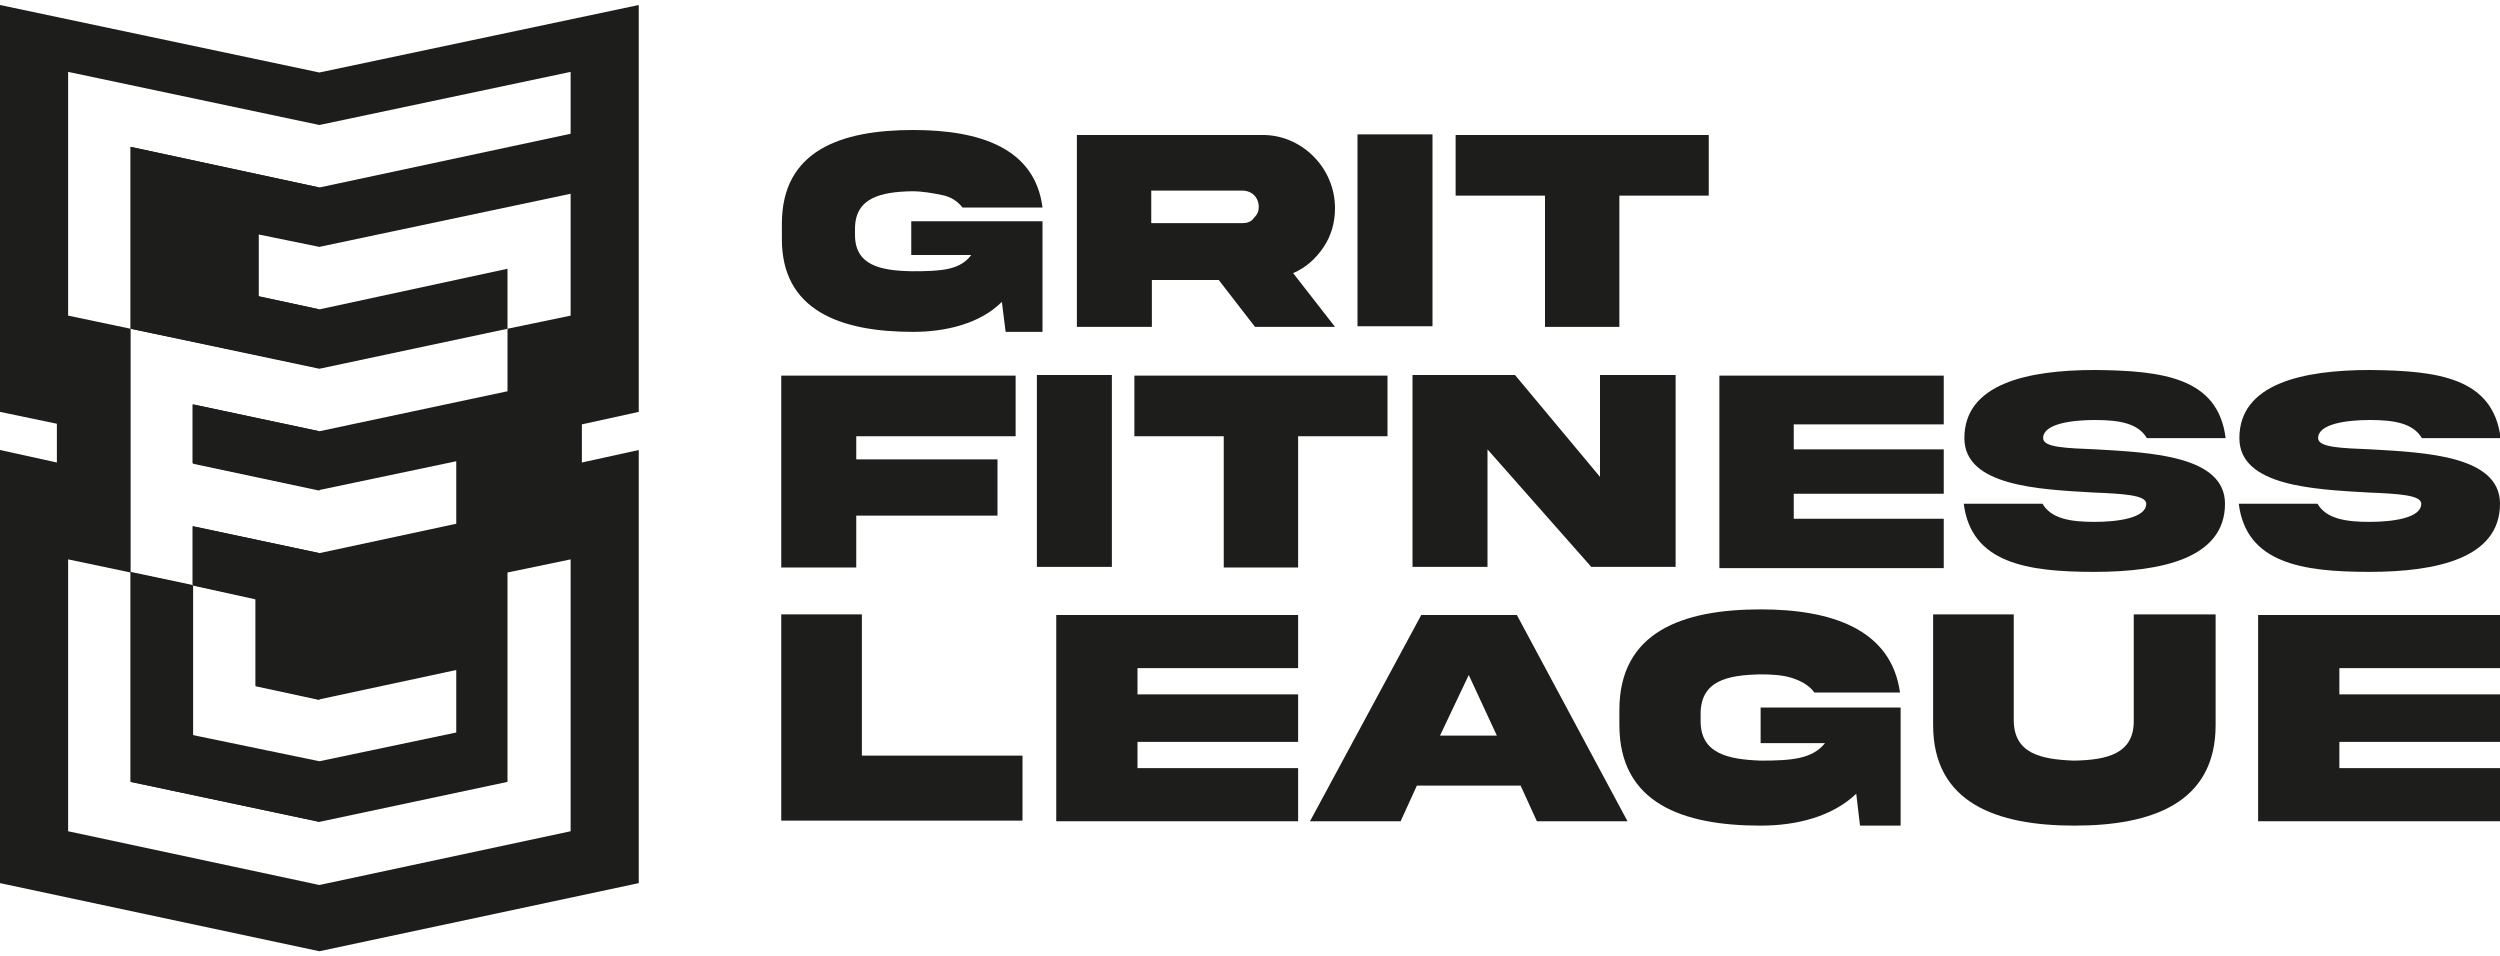
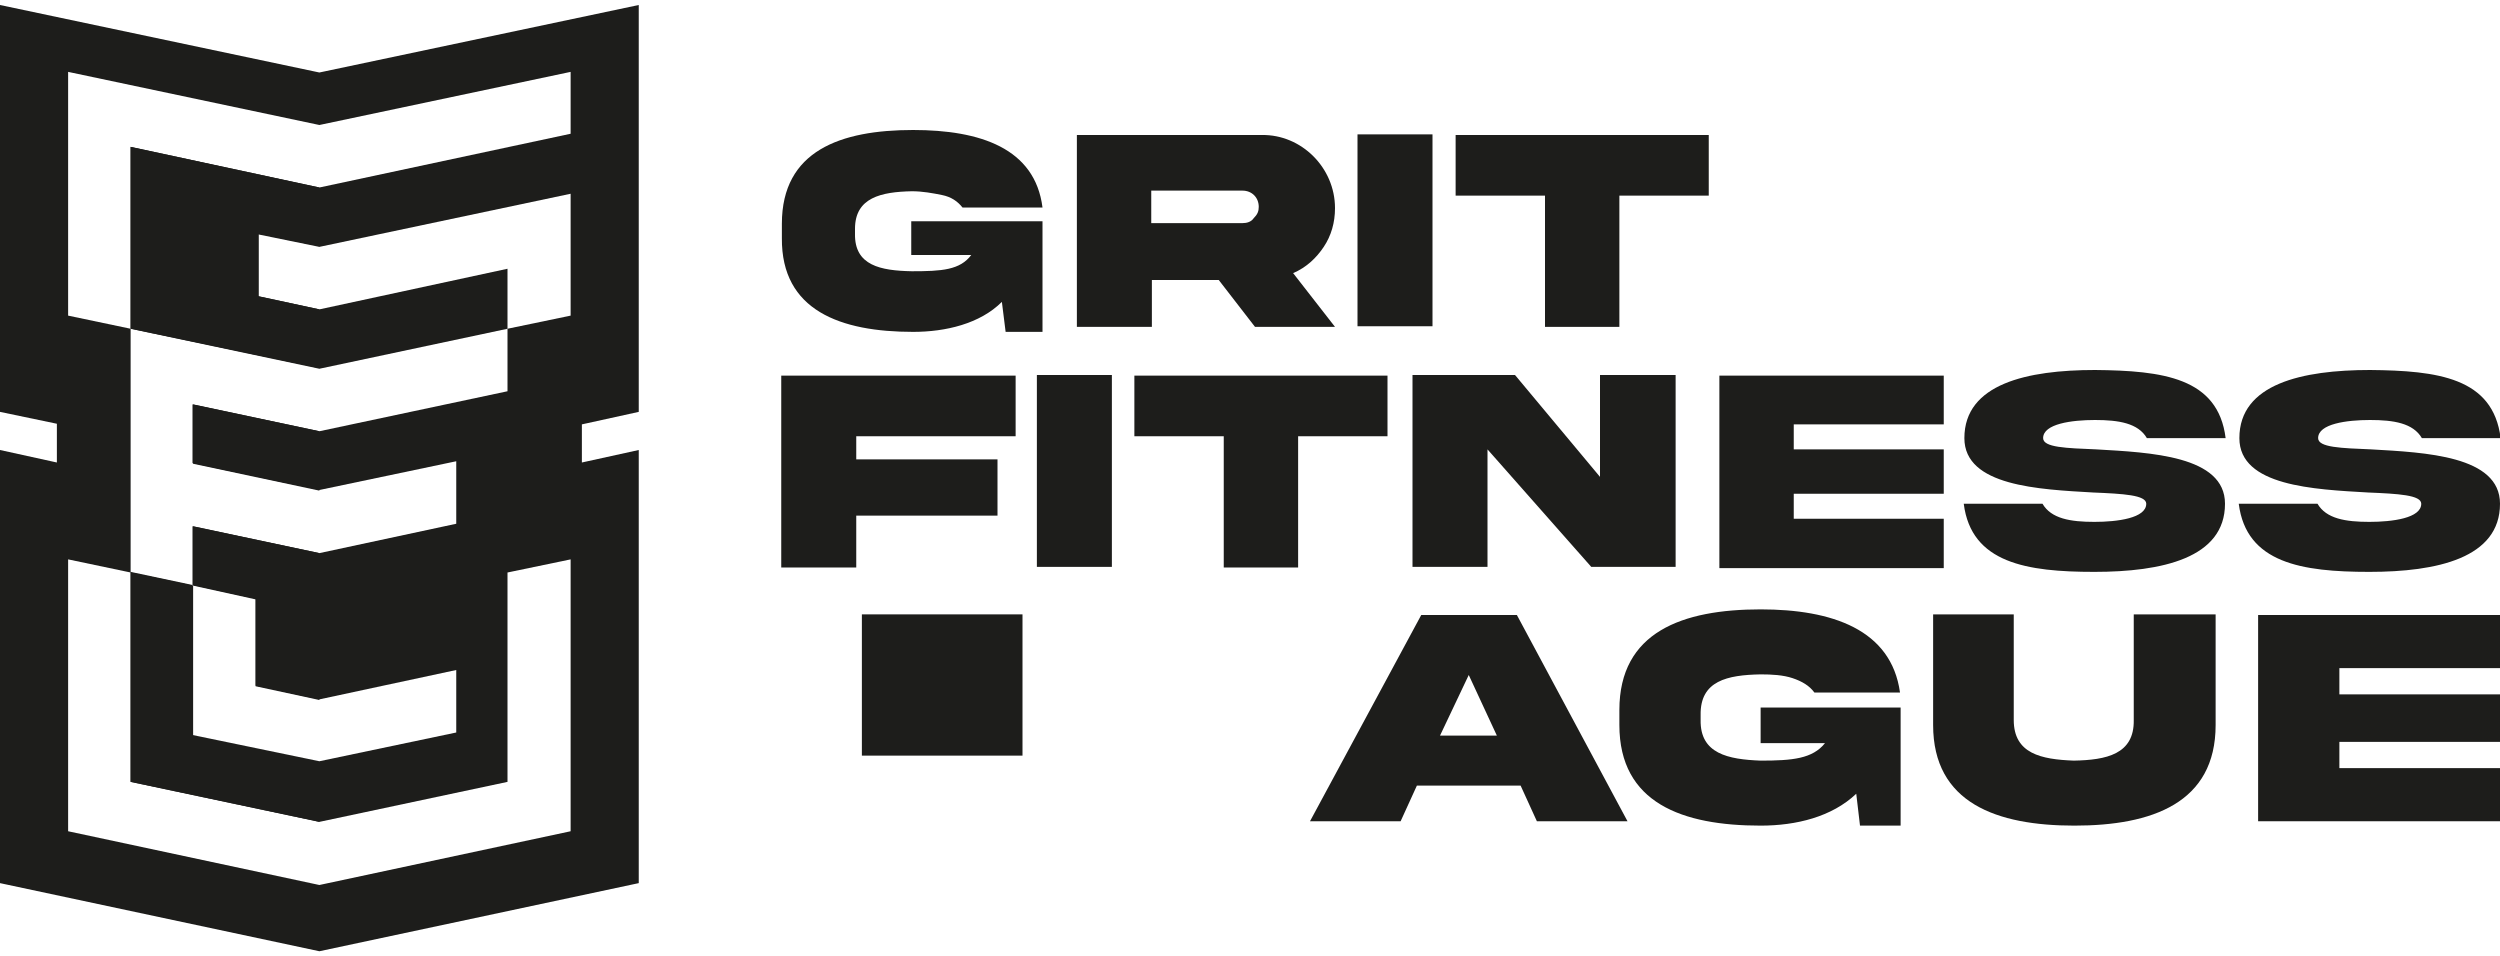
<svg xmlns="http://www.w3.org/2000/svg" version="1.1" id="Capa_1" x="0px" y="0px" viewBox="0 0 400 153" style="enable-background:new 0 0 400 153;" xml:space="preserve">
  <style type="text/css">
	.st0{fill:#1D1D1B;}
</style>
  <g>
    <g>
      <g>
        <g>
          <path class="st0" d="M145.9,35.4h20.9v17.7h-5.9l-0.6-4.8c-3.5,3.5-9,4.8-14.2,4.8c-11.6,0-21.1-3.4-21-15v-2.3      c0-11.7,9.4-15,21-15c10.7,0,19.5,2.9,20.7,12.4H154c-0.8-1-1.8-1.7-3.3-2c-1.5-0.3-3.1-0.6-4.8-0.6c-4.9,0.1-9.1,1-9.1,6v0.8      c-0.1,5.1,4.1,5.9,9.1,6c4.8,0,7.7-0.2,9.5-2.6h-9.6V35.4z" />
          <path class="st0" d="M201.9,21.6c6.3-0.1,11.7,5.2,11.7,11.7c0,2.3-0.6,4.4-1.8,6.2c-1.2,1.8-2.8,3.3-4.9,4.2l6.7,8.6h-12.8      l-5.8-7.5h-10.7v7.5h-12V21.6H201.9z M184.2,30.5v5.2h14.6c0.7,0,1.4-0.2,1.8-0.8c0.6-0.6,0.8-1.1,0.8-1.8      c0-1.5-1.1-2.6-2.6-2.6H184.2z" />
          <path class="st0" d="M229.2,21.5v30.7h-12V21.5H229.2z" />
          <path class="st0" d="M247.2,52.3v-21h-14.3v-9.7h40.5v9.7h-14.3v21H247.2z" />
        </g>
        <g>
          <path class="st0" d="M125,60.1h37.5v9.7H137v3.7h22.6v9H137v8.3h-12V60.1z" />
          <path class="st0" d="M177.9,60v30.7h-12V60H177.9z" />
          <path class="st0" d="M195.8,90.8v-21h-14.3v-9.7H222v9.7h-14.3v21H195.8z" />
          <path class="st0" d="M256.1,60h12v30.7h-13.5l-16.6-18.8v18.8h-12V60h16.4L256,76.3V60H256.1z" />
          <path class="st0" d="M275.1,60.1H311v7.8h-24v4h24V79h-24v4h24v7.9h-35.9V60.1z" />
          <path class="st0" d="M335.4,71.9c8.6,0.5,20.6,1,20.6,8.7c0,8.7-10.1,10.9-20.9,10.9s-19.7-1.4-20.9-10.9h12.6      c1.4,2.4,4.5,2.9,8.3,2.9c3.7,0,8.3-0.6,8.3-2.9c0-1.4-3.7-1.6-8.5-1.8c-8.6-0.5-20.6-1-20.6-8.7c0-8.7,10.1-10.9,20.9-10.9      c10.8,0.1,19.7,1.2,20.9,10.9h-12.6c-1.4-2.4-4.5-2.9-8.3-2.9c-3.7,0-8.3,0.6-8.3,2.9C326.9,71.6,330.6,71.7,335.4,71.9z" />
          <path class="st0" d="M379.4,71.9c8.6,0.5,20.6,1,20.6,8.7c0,8.7-10.1,10.9-20.9,10.9c-10.8,0-19.7-1.4-20.9-10.9h12.6      c1.4,2.4,4.5,2.9,8.3,2.9c3.7,0,8.3-0.6,8.3-2.9c0-1.4-3.7-1.6-8.5-1.8c-8.6-0.5-20.6-1-20.6-8.7c0-8.7,10.1-10.9,20.9-10.9      c10.8,0.1,19.7,1.2,20.9,10.9h-12.6c-1.4-2.4-4.5-2.9-8.3-2.9c-3.7,0-8.3,0.6-8.3,2.9C370.9,71.6,374.6,71.7,379.4,71.9z" />
        </g>
        <g>
-           <path class="st0" d="M137.9,98.3v22.6h25.7v10.4H125v-33L137.9,98.3z" />
-           <path class="st0" d="M169,98.4h38.7v8.5h-25.7v4.2h25.7v7.6h-25.7v4.2h25.7v8.5H169L169,98.4L169,98.4z" />
+           <path class="st0" d="M137.9,98.3v22.6h25.7v10.4v-33L137.9,98.3z" />
          <path class="st0" d="M227.4,98.4h15.3l17.7,33h-14.5l-2.6-5.7h-16.6l-2.6,5.7h-14.5L227.4,98.4z M230.4,117.7h9.1L235,108      L230.4,117.7z" />
          <path class="st0" d="M281.7,113.2h22.4v18.9h-6.5L297,127c-3.9,3.7-9.6,5.1-15.3,5.1c-12.5,0-22.6-3.6-22.6-16.1v-2.4      c0-12.5,10.1-16.1,22.6-16.1c11.4,0,20.9,3.2,22.3,13.3h-13.7c-0.8-1.1-2-1.8-3.5-2.3c-1.5-0.5-3.3-0.6-5.1-0.6      c-5.3,0.1-9.7,1-9.6,6.5v0.8c-0.1,5.4,4.4,6.3,9.6,6.5c5.1,0,8.3-0.3,10.3-2.8h-10.3L281.7,113.2L281.7,113.2z" />
          <path class="st0" d="M341.6,98.3h12.9V116c0,12.5-10.2,16.1-22.6,16.1s-22.6-3.6-22.6-16.1V98.3h12.9v16.9      c0,5.4,4.4,6.3,9.6,6.5c5.2-0.1,9.7-1,9.6-6.5V98.3z" />
          <path class="st0" d="M361.3,98.4H400v8.5h-25.7v4.2H400v7.6h-25.7v4.2H400v8.5h-38.7V98.4z" />
        </g>
      </g>
      <g>
        <path class="st0" d="M51.1,49.5v9.5l30.1-6.4V43L51.1,49.5z M102.2,65.9V0.8L51.1,11.6L0,0.8v65.1l9.1,1.9V74L0,72v69.3     l51.1,10.9l51.1-10.9V72l-9.1,2v-6.1L102.2,65.9z M91.3,21.4L51.1,30l-30.2-6.5v29.1l30.2,6.4l30.1-6.4V43l-30.1,6.5l-9.8-2.1     v-9.9l9.8,2l40.2-8.5v19.5l-10.1,2.1v10L51.1,69l-20.3-4.3v9.4l20.3,4.3L73,73.8v10l-21.9,4.7l-20.3-4.3v9.4l10.1,2.2v13.9     l10.2,2.2l21.9-4.7v10l-21.9,4.6l-20.3-4.2V93.6l-9.9-2.1v33.6l30.2,6.4l30.1-6.4V91.6l10.1-2.1V133l-40.2,8.6L10.9,133V89.5     l10,2.1v-39l-10-2.1v-39L51.1,20l40.2-8.5V21.4z M51.1,49.5v9.5l30.1-6.4V43L51.1,49.5z" />
        <polygon class="st0" points="51.1,131.5 51.1,122 30.9,117.8 30.9,93.7 20.9,91.6 20.9,125.1    " />
        <polygon class="st0" points="30.9,74.2 51.1,78.5 51.1,69 30.9,64.7    " />
        <polygon class="st0" points="30.9,93.7 40.9,95.9 40.9,109.8 51.1,112 51.1,88.5 30.9,84.2    " />
        <polygon class="st0" points="41.4,37.4 41.4,47.4 51.1,49.5 51.1,58.9 20.9,52.6 20.9,23.5 51.1,30 51.1,39.4    " />
      </g>
    </g>
  </g>
</svg>